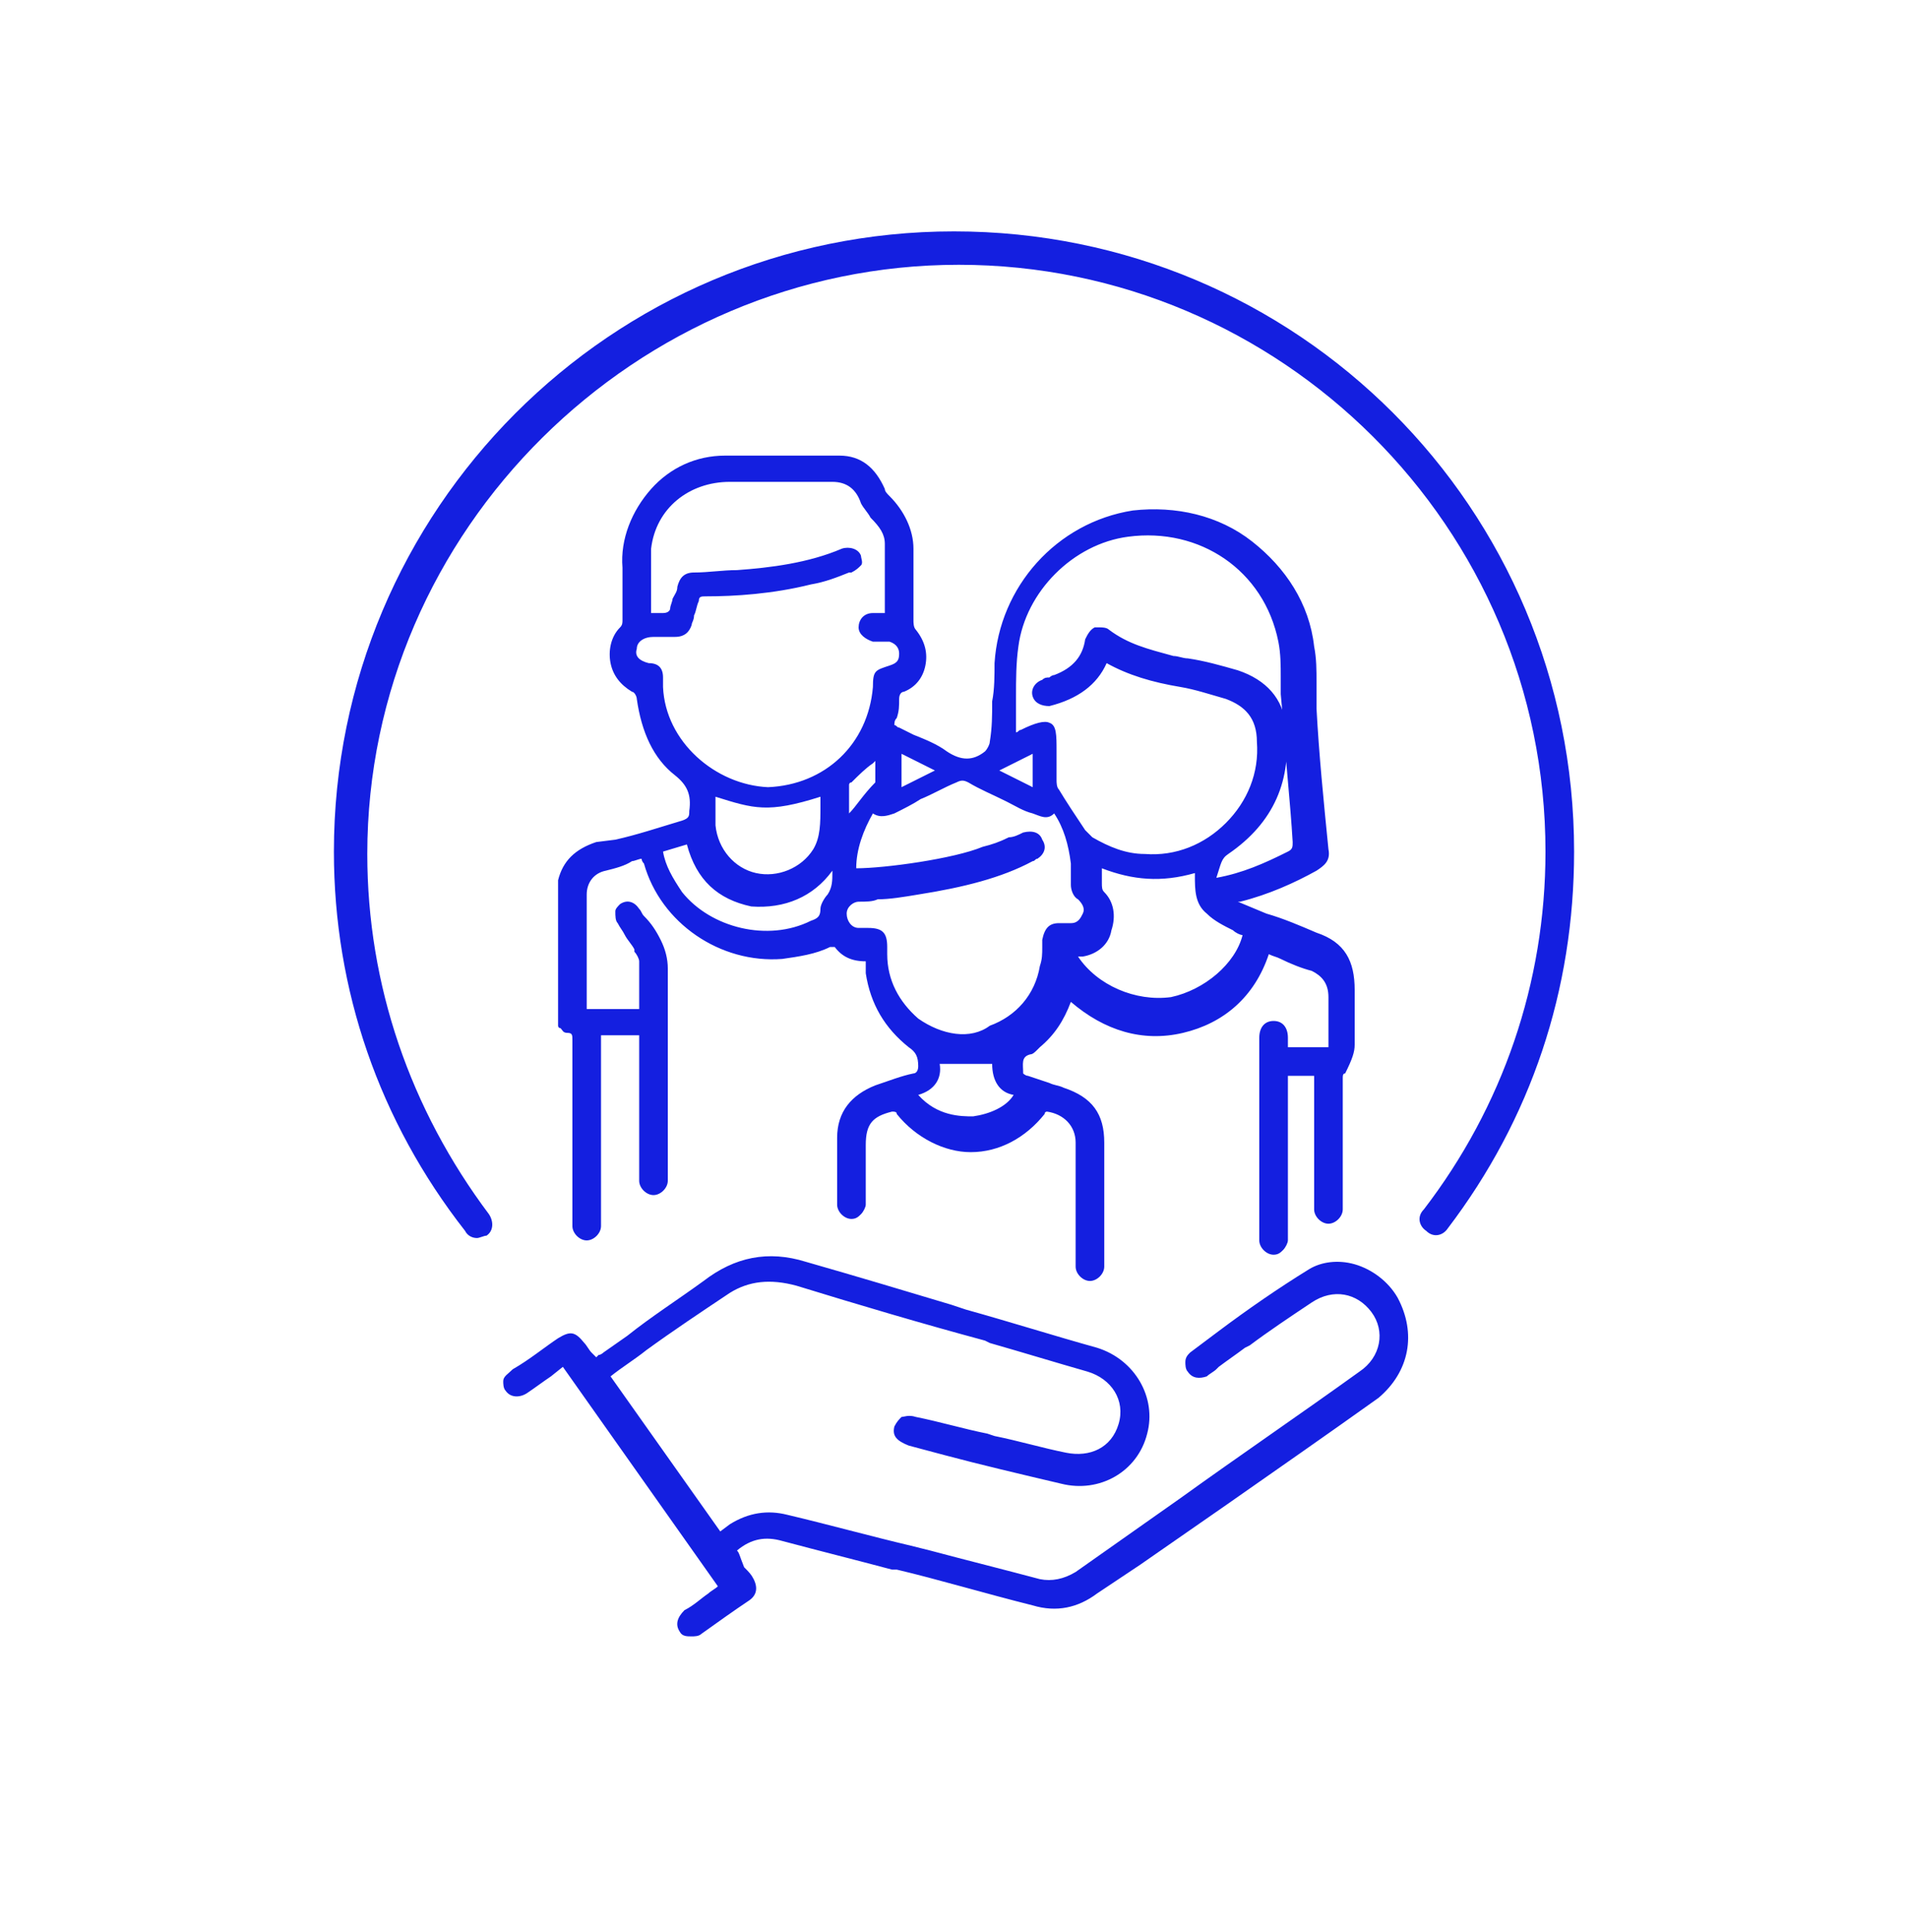
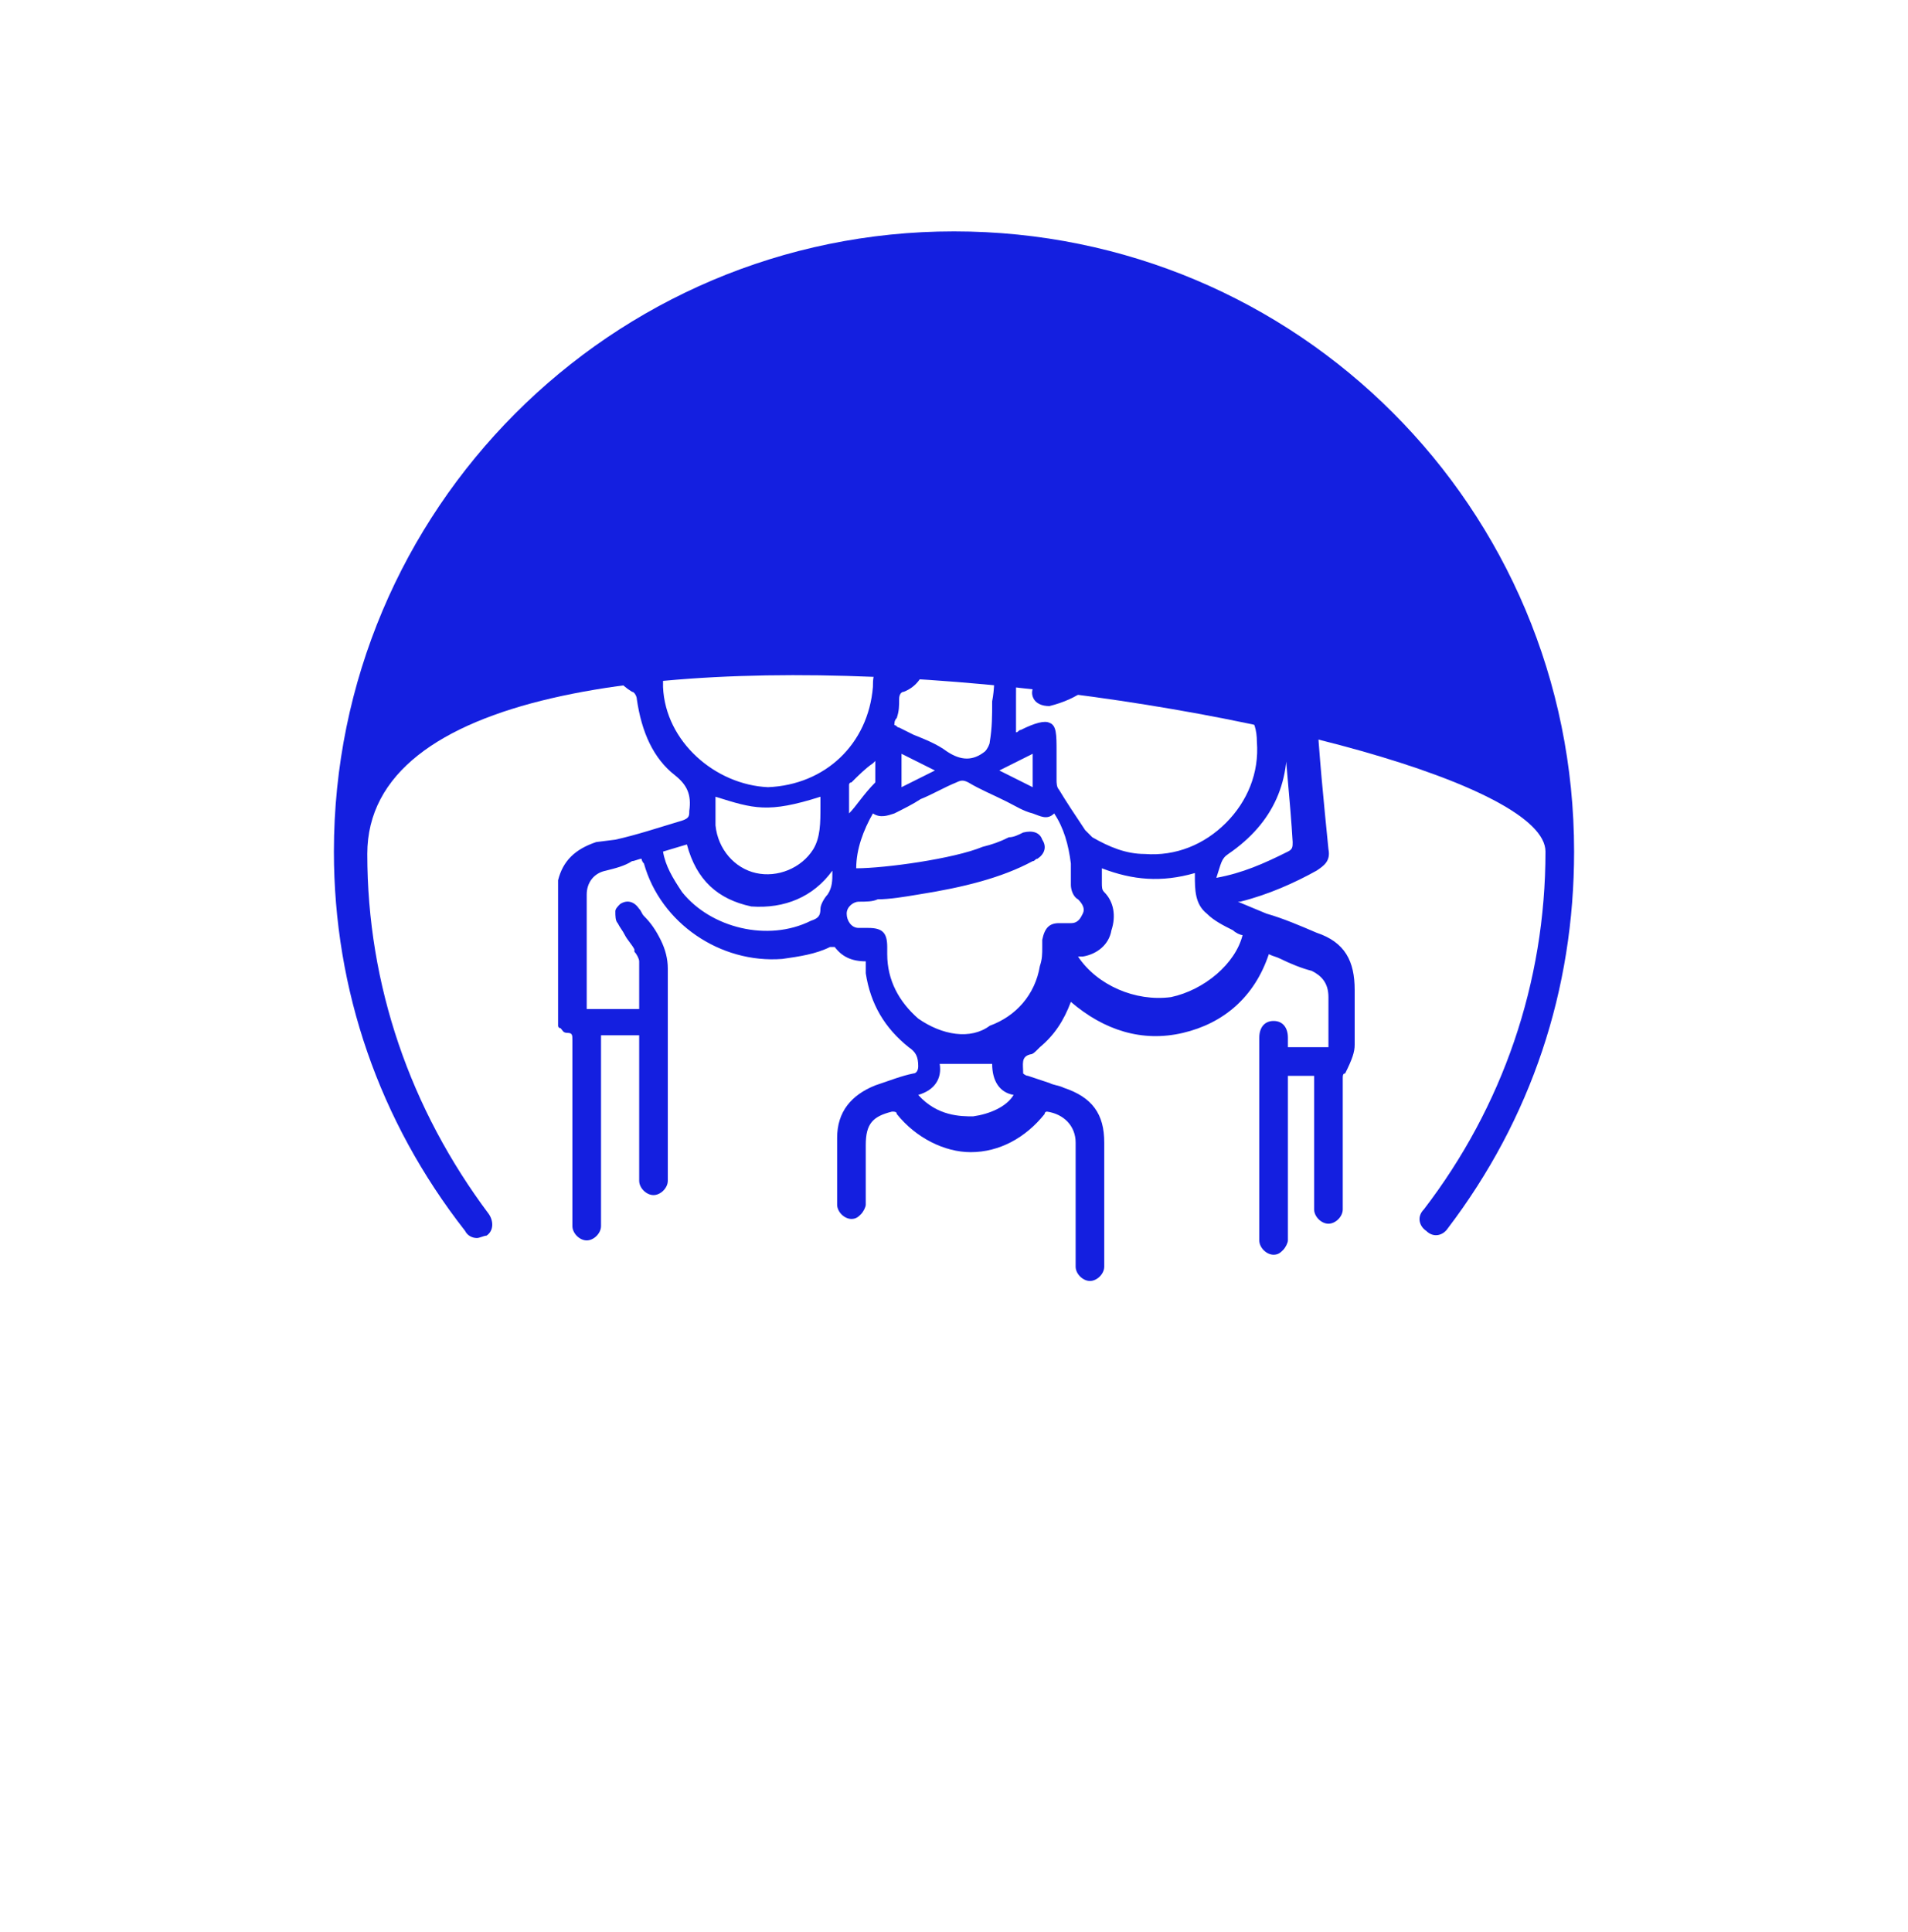
<svg xmlns="http://www.w3.org/2000/svg" id="Layer_1" x="0px" y="0px" viewBox="0 0 80 81" xml:space="preserve">
  <path fill="#141FE0" d="M56.8,43.8c0-0.8,0-1.5,0-2.3c0-1.2-0.4-2-1.6-2.4c-0.7-0.3-1.4-0.6-2.1-0.8l-1.2-0.5c0,0-0.1,0-0.1,0l0.2,0 c1.2-0.3,2.3-0.8,3.2-1.3c0.3-0.2,0.6-0.4,0.5-0.9c-0.2-2-0.4-4-0.5-5.9c0-0.4,0-0.7,0-1.1c0-0.5,0-1-0.1-1.5 c-0.2-1.8-1.2-3.3-2.6-4.4c-1.4-1.1-3.2-1.5-5-1.3c-3.2,0.5-5.6,3.2-5.8,6.4c0,0.5,0,1.1-0.1,1.6c0,0.6,0,1.1-0.1,1.7 c0,0.1-0.1,0.3-0.2,0.4c-0.5,0.4-1,0.4-1.6,0c-0.4-0.3-0.9-0.5-1.4-0.7c-0.2-0.1-0.4-0.2-0.6-0.3c-0.1,0-0.1-0.1-0.2-0.1h0 c0-0.1,0-0.2,0.1-0.3c0.1-0.3,0.1-0.5,0.1-0.8c0-0.2,0.1-0.3,0.2-0.3c0.5-0.2,0.8-0.6,0.9-1.1c0.1-0.5,0-1-0.4-1.5 c-0.1-0.1-0.1-0.3-0.1-0.4c0-0.6,0-1.2,0-1.9c0-0.4,0-0.7,0-1.1c0-0.8-0.4-1.6-1-2.2c-0.1-0.1-0.2-0.2-0.2-0.3 c-0.4-0.9-1-1.4-1.9-1.4c-1.7,0-3.4,0-4.8,0c-1.2,0-2.3,0.5-3.1,1.4c-0.8,0.9-1.3,2.1-1.2,3.3c0,0.7,0,1.4,0,2.1v0.1 c0,0.1,0,0.2-0.1,0.3c-0.4,0.4-0.5,1-0.4,1.5c0.1,0.5,0.4,0.9,0.9,1.2c0.1,0,0.2,0.2,0.2,0.3c0.2,1.4,0.7,2.5,1.6,3.2 c0.5,0.4,0.7,0.8,0.6,1.5c0,0.2,0,0.3-0.3,0.4c-1,0.3-1.9,0.6-2.8,0.8L25,35.3c-0.9,0.3-1.4,0.8-1.6,1.6c0,0,0,0,0,0c0,0,0,0,0,0 v6.1l0,0c0,0,0,0.1,0.1,0.1c0.1,0.1,0.1,0.2,0.3,0.2c0.2,0,0.2,0.1,0.2,0.3c0,1,0,4.9,0,7.8c0,0.3,0.3,0.6,0.6,0.6s0.6-0.3,0.6-0.6 c0-2.8,0-6.8,0-7.7c0-0.1,0-0.2,0-0.3v0h1.6v6.1c0,0.3,0.3,0.6,0.6,0.6s0.6-0.3,0.6-0.6c0-3.4,0-7.1,0-8.9c0-0.4-0.1-0.8-0.3-1.2 c-0.2-0.4-0.4-0.7-0.7-1c-0.1-0.1-0.1-0.2-0.2-0.3c-0.2-0.3-0.5-0.4-0.8-0.2c-0.1,0.1-0.2,0.2-0.2,0.3c0,0.2,0,0.4,0.1,0.5 c0.1,0.2,0.2,0.3,0.3,0.5c0.1,0.2,0.3,0.4,0.4,0.6l0,0.1c0.1,0.1,0.2,0.3,0.2,0.4c0,0.5,0,1,0,1.5c0,0.2,0,0.3,0,0.5h-2.2 c0-0.4,0-0.9,0-1.3c0-1.2,0-2.4,0-3.5c0-0.5,0.3-0.9,0.8-1c0.4-0.1,0.8-0.2,1.1-0.4c0.1,0,0.3-0.1,0.4-0.1v0c0,0,0,0.1,0.1,0.2 c0.7,2.5,3.2,4.2,5.8,4c0.7-0.1,1.4-0.2,2-0.5c0.1,0,0.2,0,0.2,0c0.3,0.4,0.7,0.6,1.3,0.6v0.1c0,0.1,0,0.3,0,0.4 c0.2,1.3,0.8,2.3,1.8,3.1c0.3,0.2,0.4,0.4,0.4,0.8c0,0.2-0.1,0.3-0.2,0.3c-0.5,0.1-1,0.3-1.6,0.5c-1,0.4-1.6,1.1-1.6,2.2 c0,0.2,0,1.1,0,2.8c0,0.3,0.3,0.6,0.6,0.6c0.2,0,0.3-0.1,0.4-0.2s0.2-0.3,0.2-0.4v-2.5c0-0.9,0.3-1.2,1.1-1.4c0.1,0,0.2,0,0.2,0.1 c0.8,1,2,1.6,3.1,1.6c1.2,0,2.3-0.6,3.1-1.6c0-0.1,0.1-0.1,0.1-0.1c0.7,0.1,1.2,0.6,1.2,1.3c0,0.2,0,3.5,0,5.2 c0,0.3,0.3,0.6,0.6,0.6s0.6-0.3,0.6-0.6c0-1.4,0-5,0-5.2c0-1.2-0.5-1.9-1.7-2.3c-0.2-0.1-0.4-0.1-0.6-0.2c-0.3-0.1-0.6-0.2-0.9-0.3 c-0.1,0-0.2-0.1-0.2-0.1v0c0-0.4-0.1-0.7,0.3-0.8c0.1,0,0.2-0.1,0.3-0.2c0,0,0.1-0.1,0.1-0.1c0.6-0.5,1-1.1,1.3-1.9 c1.4,1.2,3,1.7,4.7,1.3c1.7-0.4,3-1.5,3.6-3.3c0.2,0.1,0.3,0.1,0.5,0.2c0.4,0.2,0.9,0.4,1.3,0.5c0.4,0.2,0.7,0.5,0.7,1.1 c0,0.4,0,0.9,0,1.3v0.8H54v-0.1c0-0.1,0-0.2,0-0.3c0-0.4-0.2-0.7-0.6-0.7s-0.6,0.3-0.6,0.7c0,1.2,0,5.4,0,8.5c0,0.3,0.3,0.6,0.6,0.6 c0.2,0,0.3-0.1,0.4-0.2c0.1-0.1,0.2-0.3,0.2-0.4v-6.9h1.1v5.6c0,0.3,0.3,0.6,0.6,0.6s0.6-0.3,0.6-0.6c0-2.4,0-4.7,0-5.5 c0-0.1,0-0.2,0.1-0.2C56.7,44.4,56.8,44.1,56.8,43.8L56.8,43.8z M37.8,33v-1.4l1.4,0.7L37.8,33z M41.9,32.3l1.4-0.7V33L41.9,32.3z  M45.2,40.1c0,0,0.1,0,0.2,0c0.6-0.1,1.1-0.5,1.2-1.1c0.2-0.6,0.1-1.2-0.3-1.6c-0.1-0.1-0.1-0.2-0.1-0.4c0-0.1,0-0.3,0-0.5 c0,0,0-0.1,0-0.1c1.3,0.5,2.5,0.6,3.9,0.2c0,0,0,0.1,0,0.1c0,0.6,0,1.2,0.5,1.6c0.3,0.3,0.7,0.5,1.1,0.7c0.1,0.1,0.3,0.2,0.4,0.2 c-0.3,1.2-1.6,2.3-3,2.6C47.6,42,46,41.3,45.2,40.1L45.2,40.1z M38.5,42.7c-0.8-0.7-1.3-1.6-1.3-2.7v-0.3c0-0.6-0.2-0.8-0.8-0.8 h-0.1c-0.1,0-0.2,0-0.3,0c-0.3,0-0.5-0.3-0.5-0.6c0-0.3,0.3-0.5,0.5-0.5c0.3,0,0.6,0,0.8-0.1c0.5,0,1.1-0.1,1.7-0.2 c1.9-0.3,3.5-0.7,4.8-1.4c0.1,0,0.1-0.1,0.2-0.1c0.3-0.2,0.4-0.5,0.2-0.8c-0.1-0.3-0.4-0.4-0.8-0.3c-0.2,0.1-0.4,0.2-0.6,0.2 c-0.4,0.2-0.7,0.3-1.1,0.4c-1.2,0.5-4.1,0.9-5.3,0.9c0-0.8,0.3-1.6,0.7-2.3c0.3,0.2,0.6,0.1,0.9,0c0.4-0.2,0.8-0.4,1.1-0.6 c0.5-0.2,1-0.5,1.5-0.7c0.2-0.1,0.3-0.1,0.5,0c0.5,0.3,1,0.5,1.6,0.8c0.4,0.2,0.7,0.4,1.1,0.5c0.3,0.1,0.6,0.3,0.9,0 c0.4,0.6,0.6,1.3,0.7,2.1c0,0.1,0,0.2,0,0.4c0,0.2,0,0.4,0,0.5c0,0.2,0.1,0.5,0.3,0.6c0.2,0.2,0.3,0.4,0.2,0.6 c-0.1,0.2-0.2,0.4-0.5,0.4c-0.1,0-0.2,0-0.3,0c-0.1,0-0.1,0-0.2,0c-0.4,0-0.6,0.2-0.7,0.7c0,0.1,0,0.2,0,0.3c0,0.3,0,0.5-0.1,0.8 c-0.2,1.2-1,2.1-2.1,2.5C40.7,43.6,39.5,43.4,38.5,42.7L38.5,42.7z M27.8,28.8L27.8,28.8c0-0.2,0-0.3,0-0.4c0-0.4-0.2-0.6-0.6-0.6 c-0.4-0.1-0.6-0.3-0.5-0.6c0-0.3,0.3-0.5,0.7-0.5c0.3,0,0.6,0,0.9,0c0.4,0,0.6-0.2,0.7-0.5c0-0.1,0.1-0.2,0.1-0.4 c0.1-0.2,0.1-0.4,0.2-0.6c0-0.2,0.1-0.2,0.3-0.2c1.2,0,2.8-0.1,4.4-0.5c0.6-0.1,1.1-0.3,1.6-0.5l0.1,0c0.2-0.1,0.3-0.2,0.4-0.3 c0.1-0.1,0-0.3,0-0.4c-0.1-0.3-0.5-0.4-0.8-0.3c-1.4,0.6-3,0.8-4.4,0.9c-0.6,0-1.2,0.1-1.8,0.1c-0.4,0-0.6,0.2-0.7,0.6 c0,0.2-0.1,0.3-0.2,0.5c0,0.1-0.1,0.3-0.1,0.4s-0.1,0.2-0.3,0.2c-0.1,0-0.3,0-0.4,0c0,0,0,0-0.1,0c0-0.3,0-0.5,0-0.8 c0-0.7,0-1.3,0-1.9c0.2-1.7,1.6-2.8,3.3-2.8c1.2,0,2.5,0,3.7,0h0.6c0.6,0,1,0.3,1.2,0.9c0.1,0.2,0.3,0.4,0.4,0.6 c0.4,0.4,0.6,0.7,0.6,1.1c0,0.7,0,1.4,0,2.1c0,0.3,0,0.5,0,0.8c0,0,0,0-0.1,0c-0.1,0-0.3,0-0.4,0c-0.4,0-0.6,0.3-0.6,0.6 s0.3,0.5,0.6,0.6c0.1,0,0.1,0,0.2,0c0.2,0,0.3,0,0.5,0c0.3,0.1,0.4,0.3,0.4,0.5c0,0.3-0.1,0.4-0.4,0.5c-0.6,0.2-0.7,0.2-0.7,0.9 c-0.2,2.4-2,4.1-4.4,4.2C30,32.9,27.9,31.1,27.8,28.8L27.8,28.8z M35.6,34.1c0-0.4,0-0.8,0-1.2c0,0,0-0.1,0.1-0.1 c0.3-0.3,0.6-0.6,0.9-0.8l0.1-0.1v0c0,0.3,0,0.6,0,0.8c0,0,0,0.1,0,0.1l0,0C36.2,33.3,35.9,33.8,35.6,34.1L35.6,34.1L35.6,34.1z  M51.5,35.8c1.9-1.3,2.7-3.1,2.4-5.4c-0.1-1.1-0.8-1.9-2-2.3c-0.7-0.2-1.4-0.4-2.1-0.5c-0.2,0-0.4-0.1-0.6-0.1 c-1.1-0.3-1.9-0.5-2.7-1.1c-0.1-0.1-0.3-0.1-0.4-0.1c-0.1,0-0.1,0-0.2,0c-0.2,0.1-0.3,0.3-0.4,0.5c-0.1,0.7-0.5,1.2-1.3,1.5 c-0.1,0-0.2,0.1-0.2,0.1c-0.1,0-0.2,0-0.3,0.1c-0.3,0.1-0.5,0.4-0.4,0.7c0.1,0.3,0.4,0.4,0.7,0.4c1.2-0.3,2-0.9,2.4-1.8 c0.9,0.5,1.9,0.8,3.1,1c0.6,0.1,1.2,0.3,1.9,0.5c0.8,0.3,1.3,0.8,1.3,1.8c0.1,1.3-0.4,2.5-1.3,3.4c-0.9,0.9-2.1,1.4-3.4,1.3 c-0.8,0-1.5-0.3-2.2-0.7c-0.1-0.1-0.2-0.2-0.3-0.3c-0.4-0.6-0.8-1.2-1.1-1.7c-0.1-0.1-0.1-0.3-0.1-0.4c0-0.4,0-0.8,0-1.2 c0-0.7,0-1.1-0.3-1.2c-0.2-0.1-0.6,0-1.2,0.3c-0.1,0-0.1,0.1-0.2,0.1c0,0,0-0.1,0-0.1c0-0.2,0-0.3,0-0.5c0-0.3,0-0.6,0-0.9 c0-0.7,0-1.4,0.1-2.1c0.3-2.3,2.3-4.3,4.6-4.6c3-0.4,5.7,1.4,6.3,4.4c0.1,0.5,0.1,1,0.1,1.5c0,0.2,0,0.5,0,0.7l0.1,1.1 c0.1,1.7,0.3,3.4,0.4,5.1c0,0.2,0,0.3-0.2,0.4c-1,0.5-1.9,0.9-3,1.1C51.2,36.2,51.2,36,51.5,35.8L51.5,35.8z M34.1,35.6 c-0.5,0.8-1.5,1.2-2.4,1c-0.9-0.2-1.6-1-1.7-2c0-0.3,0-0.6,0-0.9c0-0.1,0-0.2,0-0.3c1.6,0.5,2.2,0.7,4.4,0c0,0.1,0,0.2,0,0.4 C34.4,34.5,34.4,35.1,34.1,35.6L34.1,35.6z M34.9,36.5c0,0,0,0.1,0,0.1c0,0.3,0,0.6-0.2,0.9c-0.1,0.1-0.3,0.4-0.3,0.6 c0,0.3-0.1,0.4-0.4,0.5c-1.8,0.9-4.2,0.3-5.4-1.2c-0.4-0.6-0.7-1.1-0.8-1.7l1-0.3c0.4,1.5,1.3,2.3,2.7,2.6 C32.9,38.1,34.1,37.6,34.9,36.5L34.9,36.5z M40.8,46.8c-0.5,0-1.5,0-2.3-0.9c0.7-0.2,1-0.7,0.9-1.3h2.2c0,0.7,0.3,1.2,0.9,1.3 C42.2,46.4,41.5,46.7,40.8,46.8L40.8,46.8z" />
-   <path fill="#141FE0" d="M58.6,54.4c-0.4-0.7-1.1-1.2-1.8-1.4c-0.7-0.2-1.4-0.1-1.9,0.2c-1.3,0.8-2.6,1.7-3.8,2.6 c-0.4,0.3-0.8,0.6-1.2,0.9c-0.1,0.1-0.2,0.2-0.2,0.4c0,0.1,0,0.3,0.1,0.4c0.2,0.3,0.5,0.3,0.8,0.2c0.1-0.1,0.3-0.2,0.4-0.3l0.1-0.1 c0.4-0.3,0.7-0.5,1.1-0.8l0.2-0.1c0.8-0.6,1.7-1.2,2.6-1.8c0.9-0.6,1.9-0.4,2.5,0.4c0.6,0.8,0.4,1.9-0.5,2.5c-2.5,1.8-5,3.5-7.5,5.3 l-4.4,3.1c-0.5,0.3-1,0.4-1.5,0.3c-1.5-0.4-3.1-0.8-4.6-1.2l-0.8-0.2c-1.7-0.4-3.5-0.9-5.2-1.3c-0.8-0.2-1.6-0.1-2.4,0.4l-0.4,0.3 l-4.6-6.5h0c0.5-0.4,1-0.7,1.5-1.1c1.1-0.8,2.3-1.6,3.5-2.4c0.8-0.5,1.7-0.6,2.8-0.3c2.6,0.8,5.3,1.6,7.9,2.3l0.2,0.1 c1.4,0.4,2.7,0.8,4.1,1.2c1,0.3,1.6,1.2,1.3,2.2c-0.3,1-1.2,1.4-2.2,1.2c-1-0.2-2-0.5-3-0.7l-0.3-0.1c-1-0.2-2-0.5-3-0.7 c-0.3-0.1-0.5,0-0.6,0c-0.1,0.1-0.2,0.2-0.3,0.4c-0.1,0.4,0.1,0.6,0.6,0.8l1.5,0.4c1.5,0.4,3.2,0.8,4.9,1.2c1.6,0.4,3.2-0.5,3.6-2.1 c0.4-1.5-0.5-3.1-2.1-3.6c-1.8-0.5-3.7-1.1-5.5-1.6l-0.6-0.2c-2-0.6-4-1.2-6.1-1.8c-1.6-0.5-3-0.2-4.3,0.8c-1.1,0.8-2.2,1.5-3.2,2.3 l-1,0.7c0,0-0.1,0.1-0.2,0.1l-0.1,0.1l-0.2-0.2c-0.1-0.1-0.2-0.3-0.3-0.4c-0.4-0.5-0.6-0.5-1.1-0.2c-0.6,0.4-1.2,0.9-1.9,1.3 c-0.2,0.2-0.4,0.3-0.4,0.5c0,0.1,0,0.3,0.1,0.4c0.2,0.3,0.6,0.3,0.9,0.1c0.3-0.2,0.7-0.5,1-0.7l0.5-0.4l6.5,9.2h0 c-0.1,0.1-0.3,0.2-0.4,0.3h0c-0.3,0.2-0.6,0.5-1,0.7c-0.3,0.3-0.4,0.6-0.2,0.9c0.1,0.2,0.3,0.2,0.5,0.2c0.1,0,0.3,0,0.4-0.1 c0.7-0.5,1.4-1,2-1.4c0.3-0.2,0.4-0.5,0.2-0.9c-0.1-0.2-0.2-0.3-0.4-0.5C31,65.2,31,65.1,30.9,65l0,0c0.6-0.5,1.2-0.6,1.9-0.4 c1.5,0.4,3.1,0.8,4.6,1.2l0.2,0c1.7,0.4,3.7,1,5.7,1.5c1,0.3,1.9,0.1,2.7-0.5c0.6-0.4,1.2-0.8,1.8-1.2l3.6-2.5c2-1.4,4.3-3,6.4-4.5 C59.1,57.5,59.4,55.9,58.6,54.4L58.6,54.4z" />
-   <path fill="#141FE0" d="M20,51.9c-0.2,0-0.4-0.1-0.5-0.3C15.9,47,14,41.5,14,35.7c0-14.3,11.6-26,26-26s26,11.6,26,26 c0,5.8-1.8,11.2-5.3,15.8c-0.2,0.3-0.6,0.4-0.9,0.1c-0.3-0.2-0.4-0.6-0.1-0.9c3.3-4.3,5.1-9.5,5.1-15c0-13.6-11.1-24.6-24.6-24.6 S15.4,22.2,15.4,35.8c0,5.5,1.8,10.7,5.1,15.1c0.2,0.3,0.2,0.7-0.1,0.9C20.3,51.8,20.1,51.9,20,51.9L20,51.9z" />
+   <path fill="#141FE0" d="M20,51.9c-0.2,0-0.4-0.1-0.5-0.3C15.9,47,14,41.5,14,35.7c0-14.3,11.6-26,26-26s26,11.6,26,26 c0,5.8-1.8,11.2-5.3,15.8c-0.2,0.3-0.6,0.4-0.9,0.1c-0.3-0.2-0.4-0.6-0.1-0.9c3.3-4.3,5.1-9.5,5.1-15S15.4,22.2,15.4,35.8c0,5.5,1.8,10.7,5.1,15.1c0.2,0.3,0.2,0.7-0.1,0.9C20.3,51.8,20.1,51.9,20,51.9L20,51.9z" />
</svg>